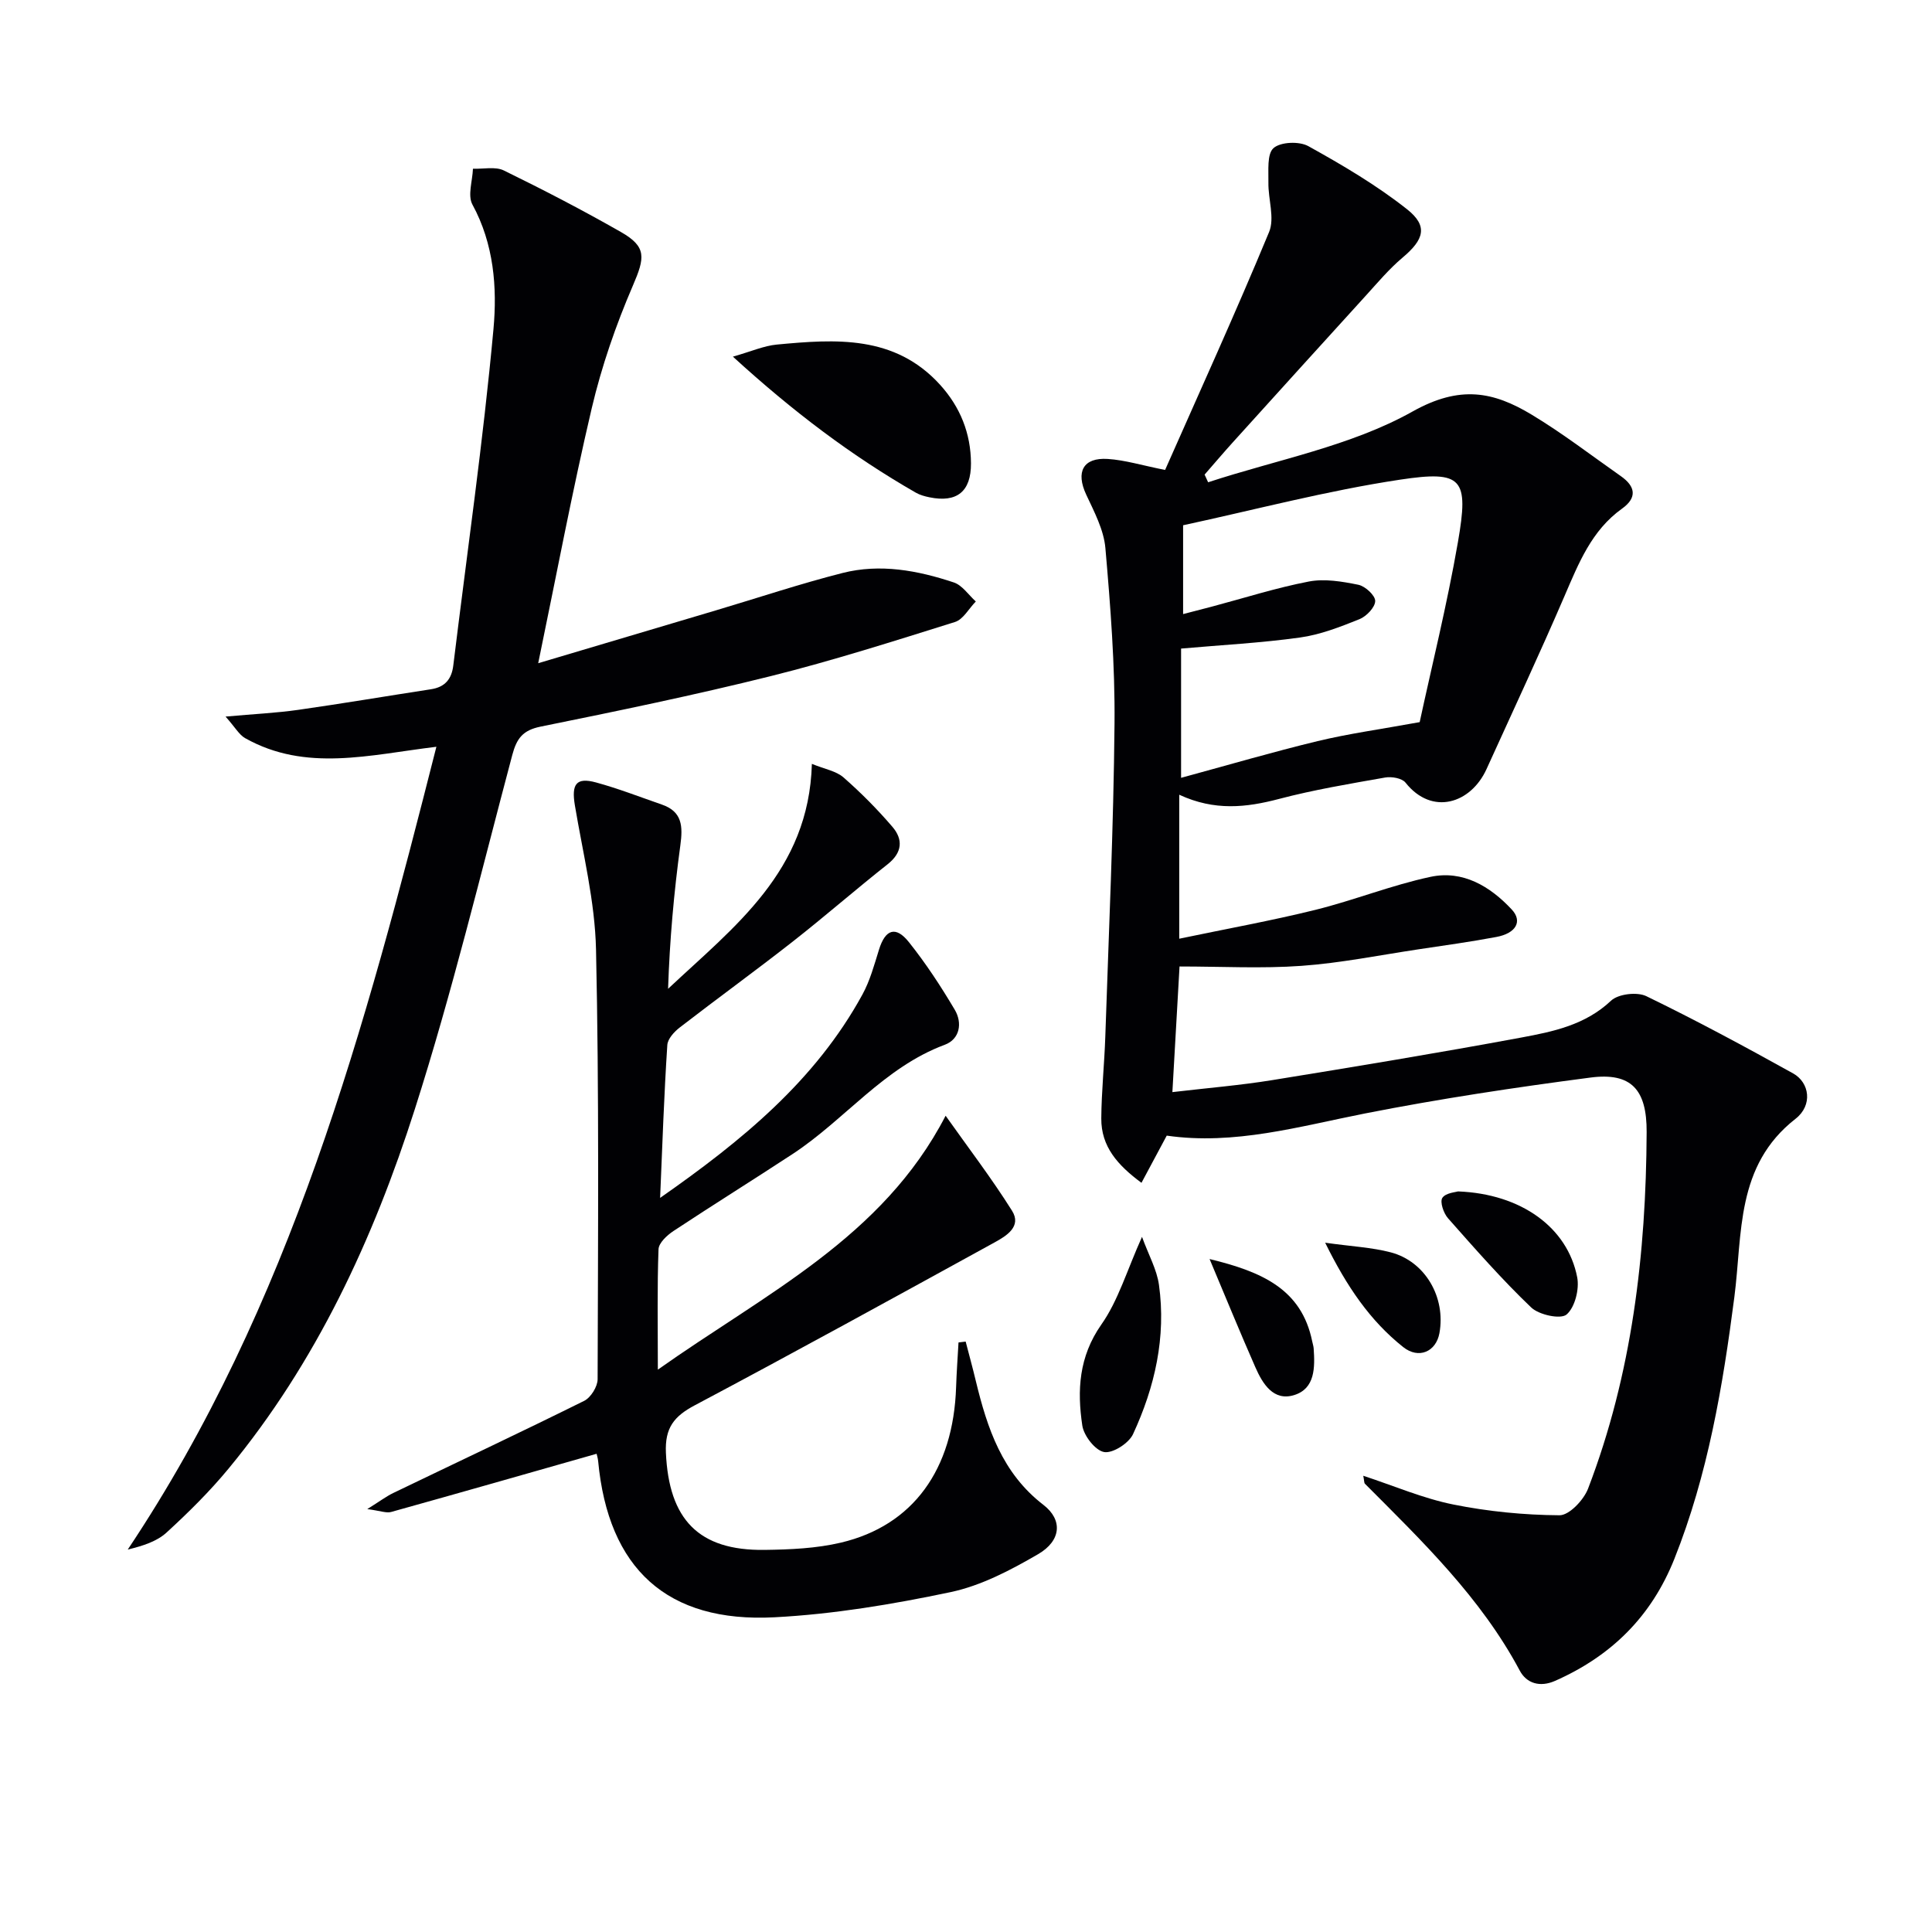
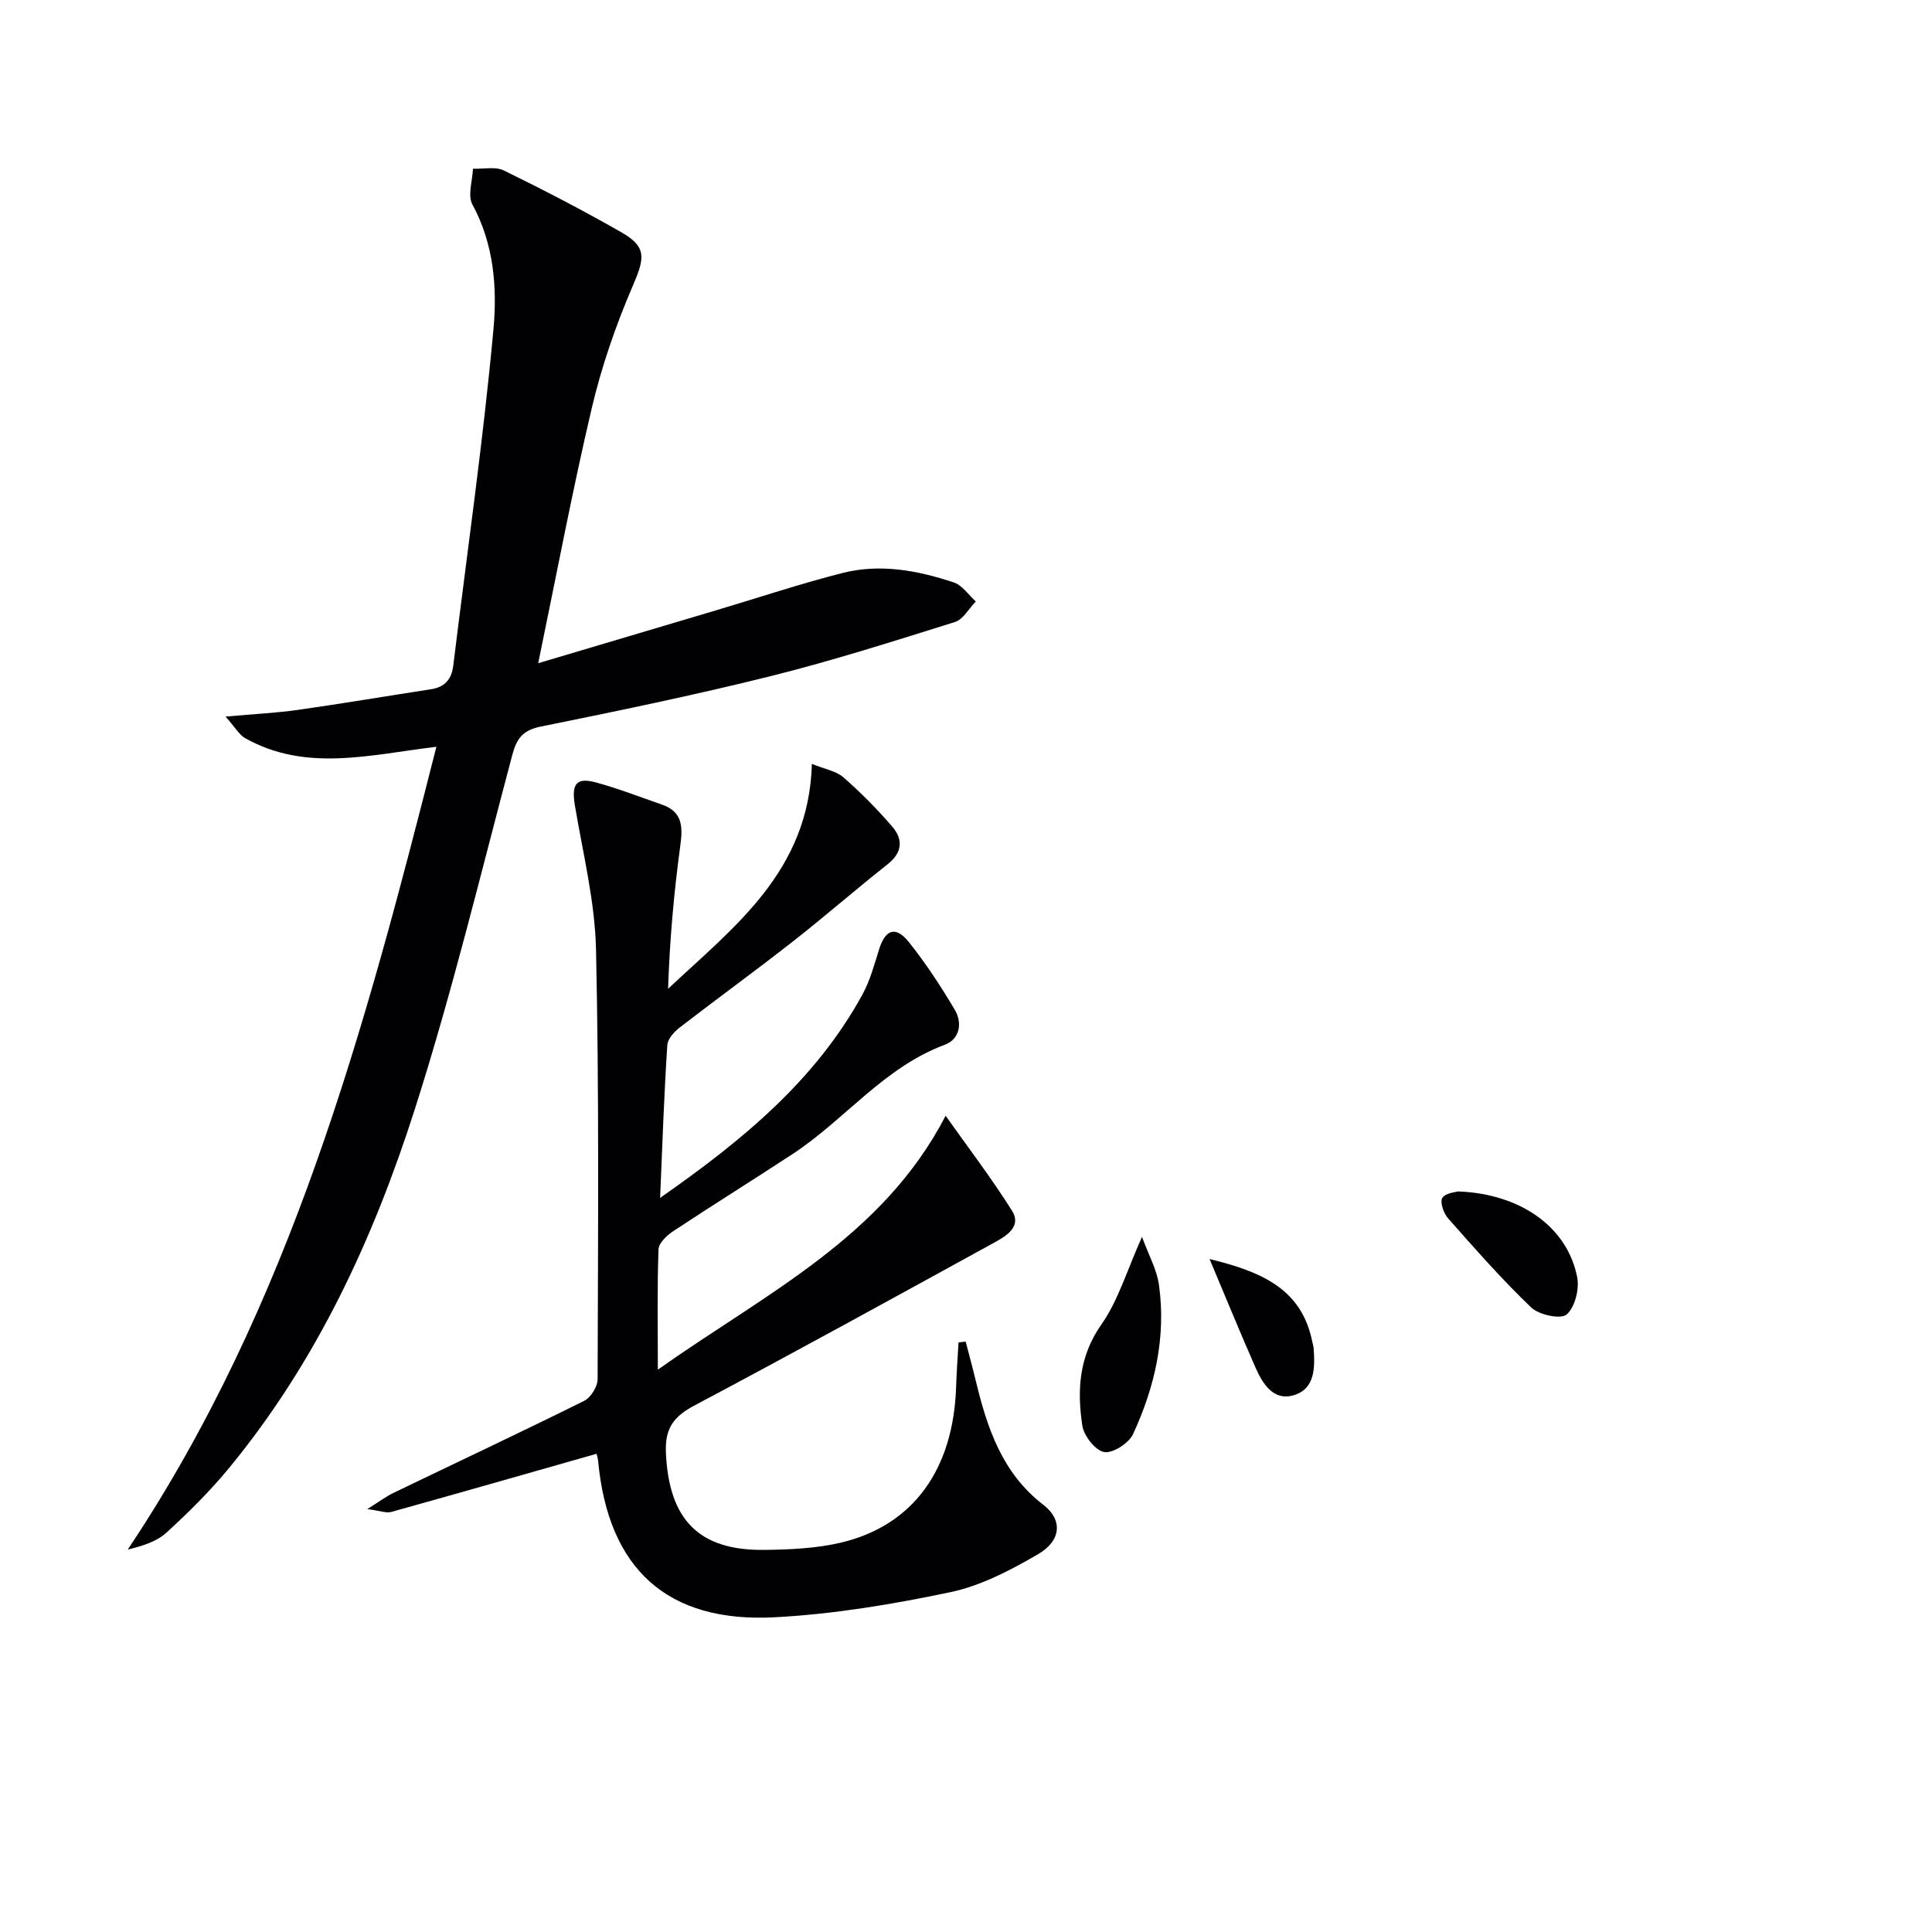
<svg xmlns="http://www.w3.org/2000/svg" enable-background="new 0 0 400 400" viewBox="0 0 400 400">
  <g fill="#010104">
-     <path d="m282.25 305.54c6.42 2.11 12.39 4.69 18.63 5.95 7.21 1.45 14.65 2.18 22 2.23 2.01.01 5.01-3.16 5.91-5.51 9.11-23.74 12.01-48.57 12.13-73.83.04-8.75-3.13-12.4-11.65-11.28-15.61 2.04-31.22 4.39-46.66 7.43-13.64 2.69-27.04 6.61-41.05 4.59-1.69 3.17-3.31 6.18-5.23 9.77-4.95-3.66-8.36-7.51-8.32-13.33.04-5.64.64-11.27.83-16.91.72-21.61 1.71-43.21 1.91-64.83.11-12.11-.84-24.26-1.89-36.34-.33-3.79-2.32-7.53-3.98-11.09-2.18-4.68-.65-7.7 4.47-7.37 3.56.23 7.06 1.32 11.87 2.28 7.06-15.99 14.59-32.51 21.53-49.26 1.2-2.89-.2-6.8-.14-10.23.05-2.48-.33-5.91 1.06-7.15 1.45-1.29 5.33-1.45 7.21-.4 7.05 3.91 14.08 8.05 20.39 13.03 4.46 3.51 3.57 6.3-.9 10.06-2.78 2.34-5.15 5.18-7.61 7.88-9.19 10.09-18.35 20.21-27.5 30.33-1.99 2.2-3.91 4.47-5.86 6.7.24.53.49 1.06.73 1.59 14.23-4.68 29.52-7.47 42.34-14.66 9.82-5.5 16.72-4.11 24.63.65 6.4 3.85 12.35 8.44 18.48 12.74 3.01 2.11 3.45 4.44.23 6.74-6.29 4.5-8.96 11.28-11.88 18.05-5.18 12.04-10.74 23.92-16.16 35.86-3.24 7.13-11.28 9.73-16.78 2.8-.73-.92-2.88-1.29-4.22-1.05-7.36 1.3-14.75 2.53-21.96 4.43-6.77 1.78-13.33 2.53-20.66-.87v15 14.81c9.83-2.06 19.07-3.72 28.17-5.97 8.03-1.99 15.79-5.12 23.86-6.84 6.68-1.42 12.31 1.94 16.81 6.76 2.28 2.44.9 4.93-3.19 5.69-5.37 1.01-10.8 1.76-16.21 2.57-8.04 1.21-16.06 2.83-24.14 3.41-8.22.59-16.52.13-25.24.13-.48 8.38-.96 16.77-1.48 26.01 7.34-.86 14.04-1.41 20.66-2.48 17.2-2.79 34.39-5.63 51.53-8.81 6.62-1.23 13.28-2.59 18.62-7.63 1.49-1.41 5.39-1.87 7.3-.95 10.3 4.99 20.4 10.44 30.41 16 3.41 1.9 4.1 6.59.49 9.4-12.44 9.71-10.96 23.79-12.66 36.91-2.39 18.47-5.47 36.74-12.42 54.2-4.77 11.97-13.09 20.13-24.71 25.26-3.13 1.38-5.9.51-7.3-2.13-8.06-15.11-20.19-26.78-32.06-38.69-.18-.19-.13-.61-.34-1.65zm11.68-156.03c2.45-11.39 5.66-24.25 7.92-37.28 2.28-13.15 1-14.88-11.98-12.92-15.16 2.28-30.07 6.24-44.92 9.44v18.39c2.07-.54 3.97-1.02 5.86-1.52 6.71-1.78 13.36-3.91 20.16-5.22 3.28-.63 6.91-.01 10.26.67 1.42.29 3.5 2.2 3.49 3.36-.01 1.3-1.81 3.18-3.25 3.76-3.98 1.6-8.11 3.22-12.32 3.8-8.09 1.13-16.28 1.55-24.62 2.29v26.76c9.8-2.66 18.98-5.36 28.27-7.6 6.34-1.53 12.82-2.42 21.13-3.93z" />
    <path d="m136.67 248.01c16.9-11.81 32.14-24.26 41.9-42.13 1.56-2.86 2.44-6.13 3.42-9.28 1.3-4.19 3.45-4.98 6.19-1.54 3.51 4.4 6.63 9.16 9.5 14.01 1.61 2.72 1.05 6.08-2.08 7.24-12.59 4.68-20.67 15.5-31.46 22.59-8.2 5.38-16.53 10.56-24.71 15.97-1.33.88-3.04 2.46-3.09 3.78-.29 7.79-.14 15.59-.14 24.92 22.27-15.77 46.52-27.31 59.58-52.57 4.59 6.49 9.48 12.88 13.75 19.67 2.04 3.25-1.14 5.2-3.58 6.54-20.65 11.34-41.29 22.7-62.1 33.74-4.32 2.29-6.21 4.68-5.98 9.83.61 13.77 6.74 20.29 20.42 20.11 5.29-.07 10.71-.3 15.83-1.51 14.94-3.54 23.27-15.15 23.83-32.2.1-3.08.33-6.16.5-9.24.49-.06.99-.12 1.48-.18.7 2.71 1.45 5.41 2.1 8.14 2.37 9.81 5.46 19.1 14 25.67 4.02 3.09 3.71 7.41-1.11 10.21-5.68 3.3-11.81 6.53-18.15 7.86-11.97 2.52-24.19 4.56-36.39 5.2-22.31 1.18-34.45-10.09-36.54-32.33-.06-.62-.26-1.23-.32-1.52-14.29 4.07-28.41 8.11-42.55 12.05-.97.27-2.17-.23-4.93-.6 2.62-1.63 3.94-2.64 5.4-3.34 13.17-6.35 26.41-12.57 39.51-19.07 1.37-.68 2.77-2.94 2.78-4.46.08-29.65.32-59.32-.33-88.96-.22-9.99-2.72-19.94-4.38-29.88-.73-4.38.26-5.86 4.39-4.73 4.62 1.26 9.1 3.01 13.63 4.58 4.24 1.46 4.35 4.52 3.82 8.42-1.33 9.79-2.21 19.64-2.54 29.72 13.69-12.87 29.16-24.3 29.77-46.57 2.69 1.1 5.03 1.48 6.54 2.8 3.61 3.16 7.02 6.6 10.14 10.24 2.24 2.62 2.05 5.33-.99 7.74-6.64 5.24-13.01 10.81-19.67 16.03-7.71 6.04-15.64 11.79-23.39 17.78-1.14.88-2.49 2.36-2.56 3.63-.67 10.21-1.02 20.49-1.49 31.64z" />
    <path d="m111.43 137.31c12.08-3.59 24.44-7.26 36.79-10.94 8.74-2.6 17.4-5.5 26.22-7.74 7.78-1.98 15.56-.53 23.04 1.96 1.76.59 3.05 2.59 4.55 3.94-1.43 1.46-2.61 3.72-4.32 4.25-12.65 3.96-25.3 8-38.16 11.21-15.77 3.93-31.7 7.22-47.63 10.45-3.7.75-4.95 2.46-5.86 5.88-6.52 24.51-12.47 49.21-20.18 73.34-8.58 26.85-20.38 52.38-38.55 74.39-3.9 4.73-8.31 9.09-12.84 13.24-2.03 1.86-4.94 2.78-8.04 3.53 33.79-50.62 49.11-107.92 63.9-166.21-13.82 1.67-27.04 5.28-39.59-1.78-1.25-.7-2.05-2.21-4.06-4.47 5.98-.54 10.54-.75 15.03-1.39 9.19-1.31 18.34-2.86 27.51-4.27 2.87-.44 4.27-2.08 4.61-4.93 2.83-23.22 6.19-46.39 8.32-69.67.78-8.57.09-17.58-4.36-25.75-1.03-1.89.02-4.91.11-7.42 2.16.09 4.64-.5 6.41.37 8.2 4.01 16.32 8.22 24.25 12.75 5.36 3.06 4.93 5.32 2.46 11.06-3.52 8.17-6.48 16.72-8.52 25.38-4.05 17.24-7.33 34.67-11.09 52.82z" />
-     <path d="m151.74 73.84c3.83-1.09 6.42-2.25 9.08-2.5 12.2-1.15 24.43-2.01 33.81 8.32 4.17 4.6 6.37 10.05 6.4 16.27.03 5.84-2.91 8.2-8.6 7.03-.97-.2-1.97-.47-2.82-.96-13.25-7.6-25.37-16.74-37.87-28.16z" />
-     <path d="m236.44 256.08c1.38 3.78 3.07 6.77 3.51 9.93 1.51 10.82-.85 21.16-5.37 30.92-.87 1.88-4.21 4.02-5.99 3.7-1.83-.33-4.19-3.36-4.51-5.48-1.09-7.28-.72-14.26 3.93-20.9 3.51-4.98 5.28-11.17 8.43-18.17z" />
+     <path d="m236.44 256.08c1.38 3.78 3.07 6.77 3.51 9.93 1.51 10.82-.85 21.16-5.37 30.92-.87 1.88-4.21 4.02-5.99 3.7-1.83-.33-4.19-3.36-4.51-5.48-1.09-7.28-.72-14.26 3.93-20.9 3.51-4.98 5.28-11.17 8.43-18.17" />
    <path d="m301.88 246.67c13.05.5 22.66 7.46 24.66 17.77.48 2.46-.47 6.24-2.2 7.72-1.23 1.04-5.7.08-7.32-1.46-6.08-5.81-11.65-12.17-17.23-18.48-.92-1.04-1.71-3.38-1.17-4.21.69-1.05 2.8-1.18 3.26-1.34z" />
    <path d="m250.43 260.67c10.78 2.62 19.04 6.19 21.25 17.05.1.49.26.96.3 1.45.27 3.93.32 8.33-4.05 9.67-4.28 1.32-6.53-2.35-8.04-5.81-3.11-7.07-6.04-14.23-9.46-22.36z" />
-     <path d="m274.36 257.29c5.45.77 9.62.96 13.56 1.99 7.16 1.87 11.44 9.32 10.1 16.73-.7 3.85-4.29 5.44-7.5 2.89-6.84-5.44-11.66-12.48-16.16-21.61z" />
  </g>
</svg>